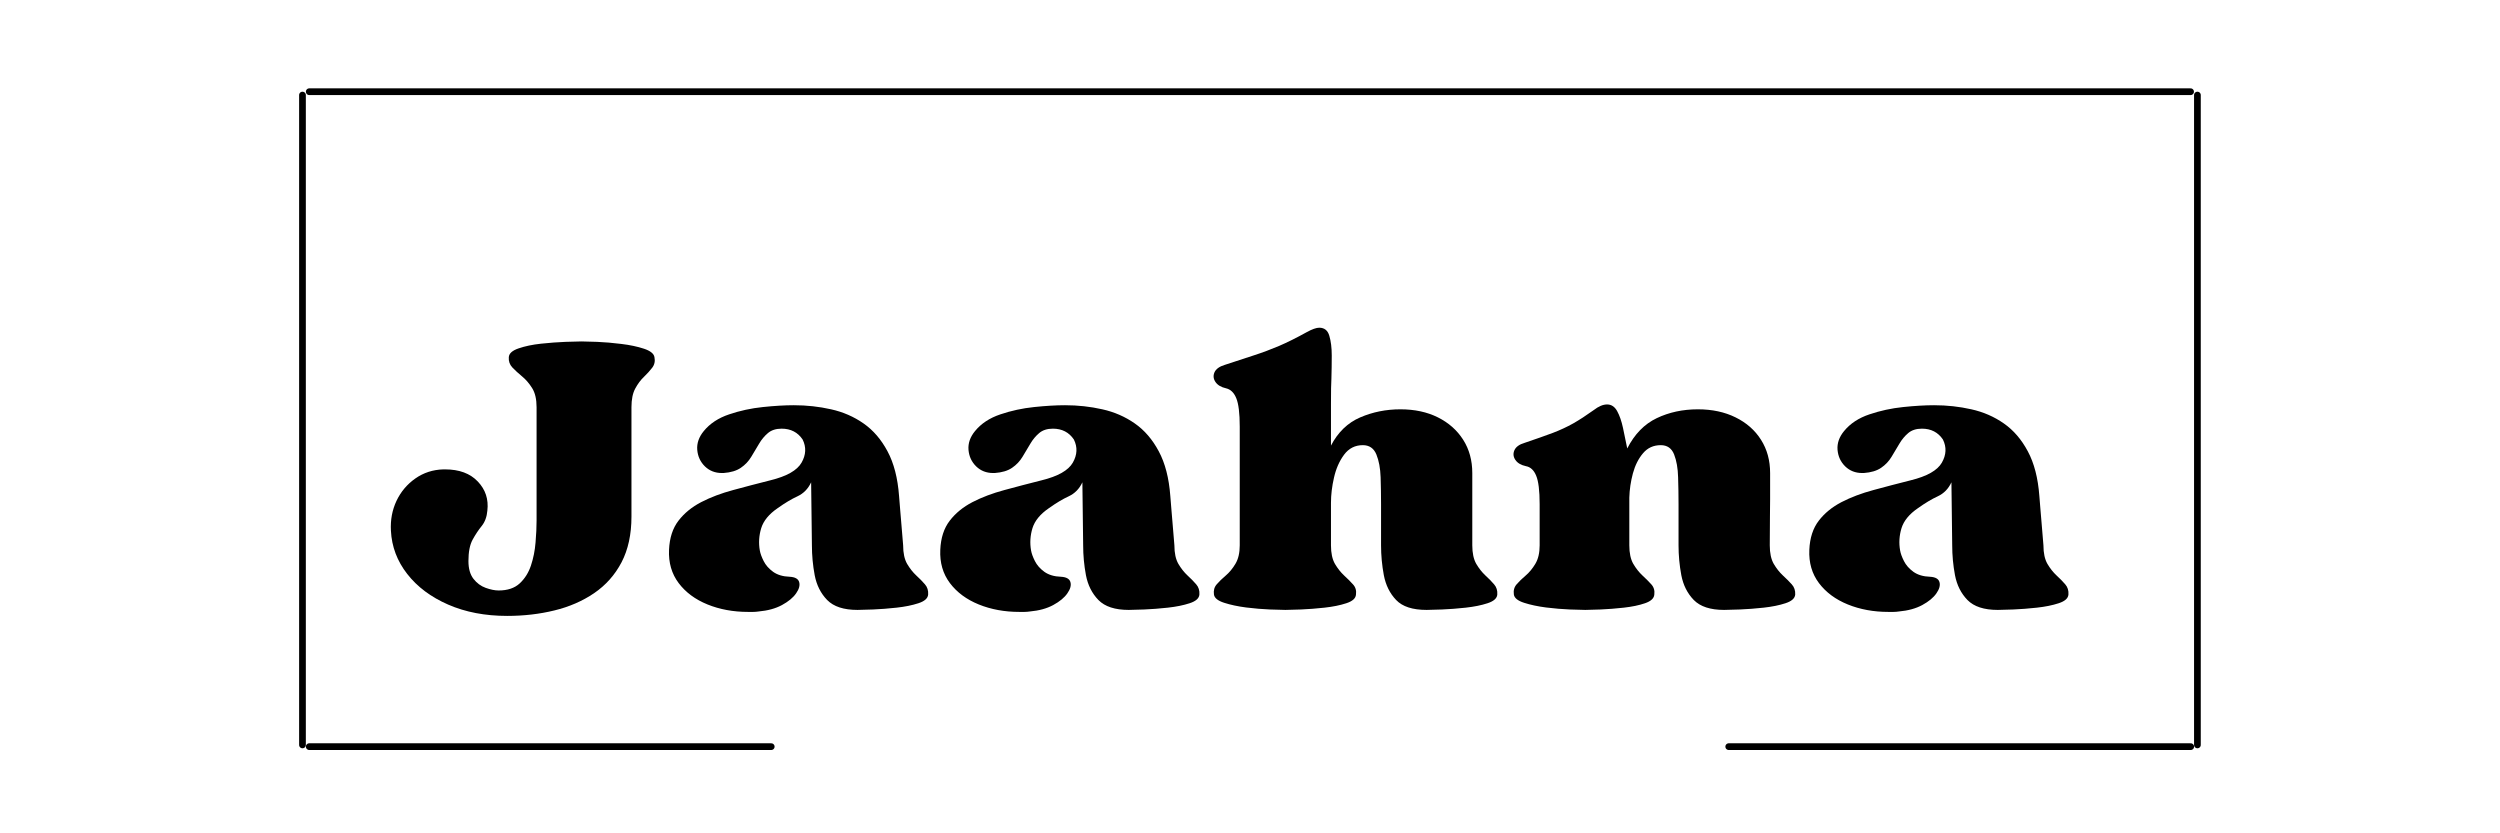
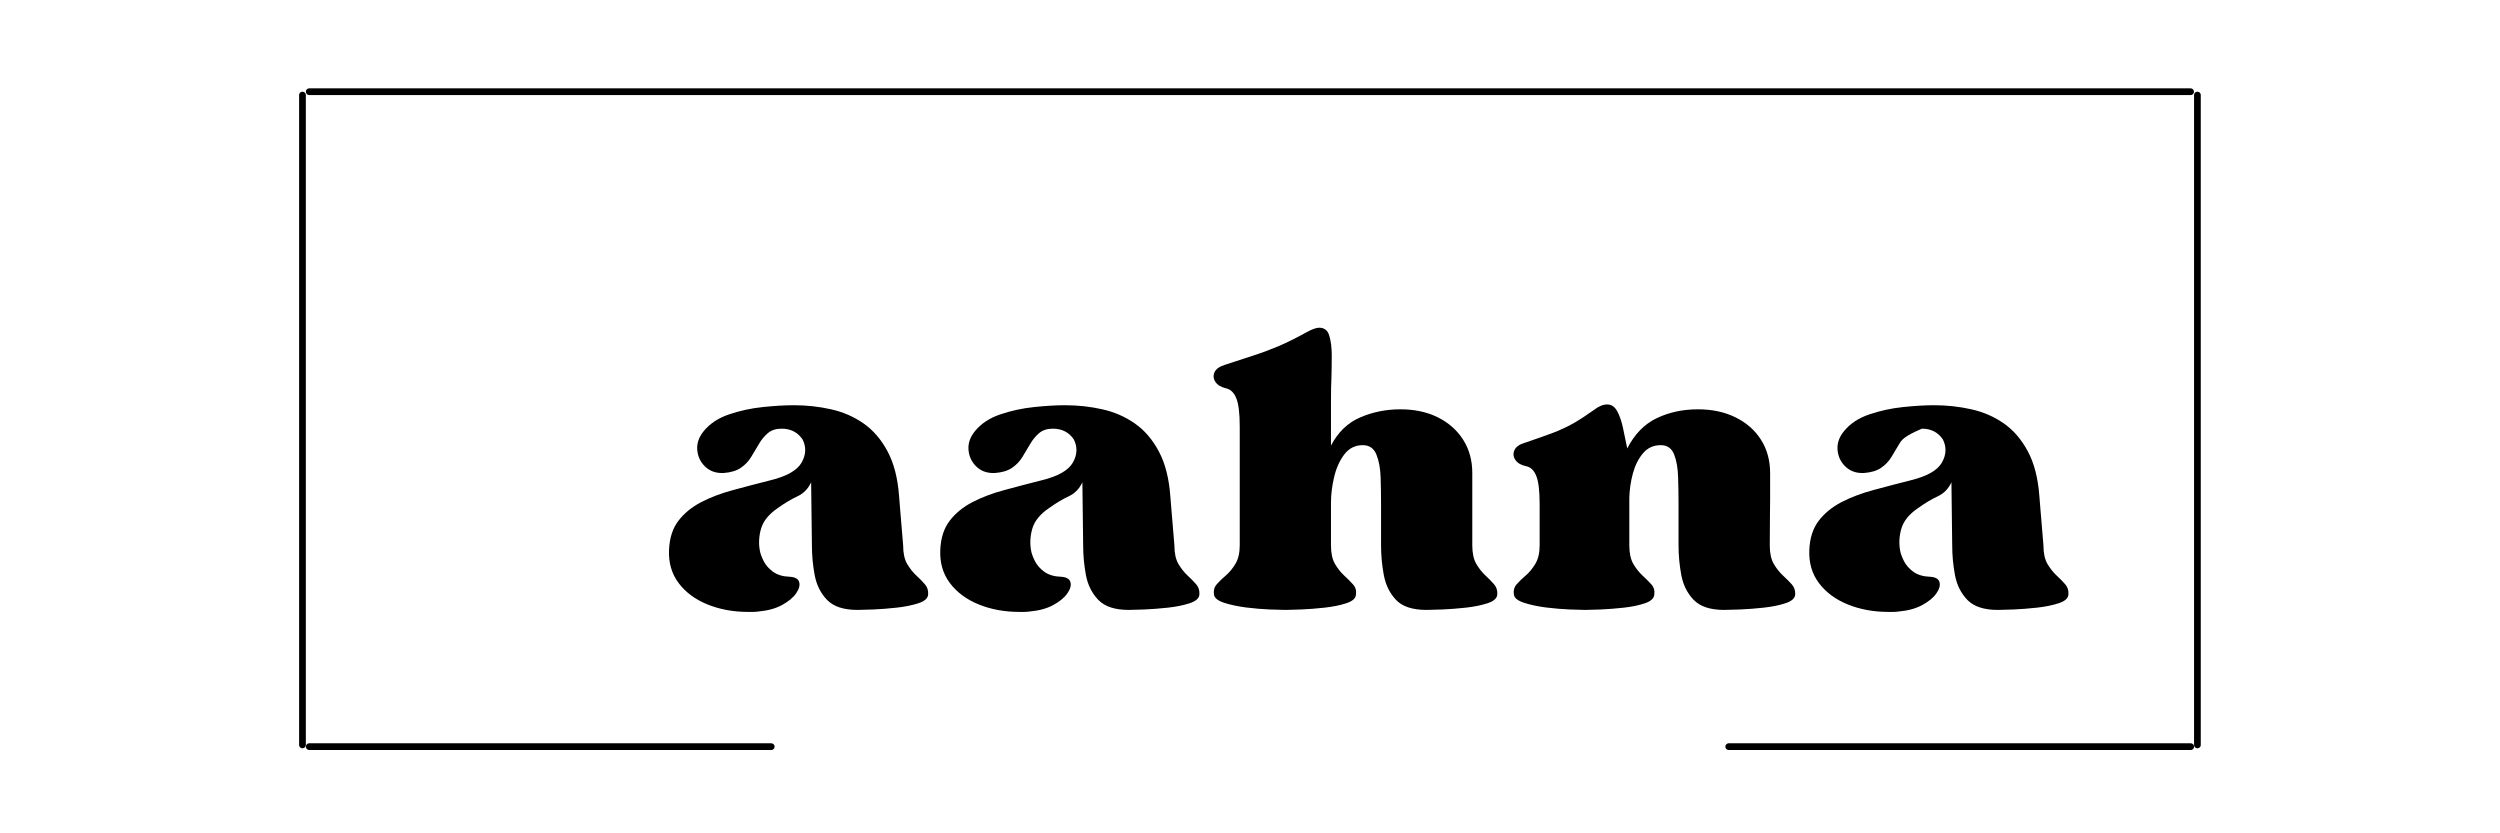
<svg xmlns="http://www.w3.org/2000/svg" version="1.2" preserveAspectRatio="xMidYMid meet" height="200" viewBox="0 0 450 150" zoomAndPan="magnify" width="600">
  <defs />
  <g id="3d0e7c072b">
    <path transform="matrix(1.21,0,0,1.21,55.06,15.902)" d="M 0.499 0.501 L 280.369 0.501" style="fill:none;stroke-width:1;stroke-linecap:round;stroke-linejoin:miter;stroke:#000000;stroke-opacity:1;stroke-miterlimit:4;" />
    <path transform="matrix(1.21,0,0,1.21,55.06,133.79)" d="M 0.499 0.5 L 69.224 0.5" style="fill:none;stroke-width:1;stroke-linecap:round;stroke-linejoin:miter;stroke:#000000;stroke-opacity:1;stroke-miterlimit:4;" />
    <path transform="matrix(1.21,0,0,1.21,310.566,133.79)" d="M 0.501 0.5 L 69.226 0.5" style="fill:none;stroke-width:1;stroke-linecap:round;stroke-linejoin:miter;stroke:#000000;stroke-opacity:1;stroke-miterlimit:4;" />
    <path transform="matrix(0,-1.21,1.21,0,394.931,134.689)" d="M 0.498 0.499 L 97.172 0.499" style="fill:none;stroke-width:1;stroke-linecap:round;stroke-linejoin:miter;stroke:#000000;stroke-opacity:1;stroke-miterlimit:4;" />
    <path transform="matrix(0,-1.21,1.21,0,53.842,134.689)" d="M 0.498 0.499 L 97.172 0.499" style="fill:none;stroke-width:1;stroke-linecap:round;stroke-linejoin:miter;stroke:#000000;stroke-opacity:1;stroke-miterlimit:4;" />
    <g style="fill:#000000;fill-opacity:1;">
      <g transform="translate(69.272, 109.488)">
-         <path d="M 48.531 -45.188 C 48.676 -44.469 48.539 -43.836 48.125 -43.297 C 47.719 -42.766 47.223 -42.219 46.641 -41.656 C 46.055 -41.102 45.535 -40.406 45.078 -39.562 C 44.617 -38.719 44.391 -37.594 44.391 -36.188 C 44.391 -36.188 44.391 -35.266 44.391 -33.422 C 44.391 -31.578 44.391 -29.164 44.391 -26.188 C 44.391 -23.207 44.391 -19.977 44.391 -16.5 C 44.391 -13.301 43.797 -10.562 42.609 -8.281 C 41.422 -6.008 39.773 -4.156 37.672 -2.719 C 35.566 -1.289 33.18 -0.254 30.516 0.391 C 27.848 1.047 25.016 1.375 22.016 1.375 C 18.047 1.375 14.508 0.695 11.406 -0.656 C 8.301 -2.008 5.844 -3.848 4.031 -6.172 C 2.219 -8.492 1.238 -11.086 1.094 -13.953 C 0.988 -15.891 1.32 -17.68 2.094 -19.328 C 2.875 -20.973 4.004 -22.316 5.484 -23.359 C 6.961 -24.398 8.645 -24.945 10.531 -25 C 10.633 -25 10.695 -25 10.719 -25 C 10.738 -25 10.773 -25 10.828 -25 C 13.391 -25 15.359 -24.27 16.734 -22.812 C 18.117 -21.363 18.691 -19.617 18.453 -17.578 C 18.359 -16.461 18.02 -15.539 17.438 -14.812 C 16.852 -14.094 16.305 -13.27 15.797 -12.344 C 15.297 -11.426 15.047 -10.145 15.047 -8.5 C 15.047 -7.145 15.348 -6.078 15.953 -5.297 C 16.555 -4.523 17.289 -3.984 18.156 -3.672 C 19.031 -3.359 19.805 -3.203 20.484 -3.203 C 22.086 -3.203 23.348 -3.625 24.266 -4.469 C 25.18 -5.312 25.859 -6.383 26.297 -7.688 C 26.734 -9 27.008 -10.379 27.125 -11.828 C 27.25 -13.285 27.312 -14.598 27.312 -15.766 C 27.312 -16.586 27.312 -17.758 27.312 -19.281 C 27.312 -20.812 27.312 -22.473 27.312 -24.266 C 27.312 -26.055 27.312 -27.801 27.312 -29.5 C 27.312 -31.195 27.312 -32.648 27.312 -33.859 C 27.312 -35.066 27.312 -35.844 27.312 -36.188 C 27.312 -37.633 27.047 -38.781 26.516 -39.625 C 25.984 -40.477 25.379 -41.18 24.703 -41.734 C 24.023 -42.297 23.441 -42.832 22.953 -43.344 C 22.473 -43.852 22.258 -44.469 22.312 -45.188 C 22.352 -45.863 22.941 -46.395 24.078 -46.781 C 25.223 -47.176 26.566 -47.457 28.109 -47.625 C 29.66 -47.789 31.125 -47.898 32.5 -47.953 C 33.883 -48.004 34.848 -48.031 35.391 -48.031 C 35.922 -48.031 36.863 -48.004 38.219 -47.953 C 39.57 -47.898 41.023 -47.773 42.578 -47.578 C 44.129 -47.391 45.484 -47.102 46.641 -46.719 C 47.805 -46.332 48.438 -45.82 48.531 -45.188 Z M 48.531 -45.188" style="stroke:none" />
-       </g>
+         </g>
    </g>
    <g style="fill:#000000;fill-opacity:1;">
      <g transform="translate(119.332, 109.488)">
        <path d="M 43.234 -11.328 C 43.234 -9.93 43.473 -8.816 43.953 -7.984 C 44.441 -7.16 44.988 -6.469 45.594 -5.906 C 46.195 -5.352 46.719 -4.82 47.156 -4.312 C 47.594 -3.812 47.785 -3.195 47.734 -2.469 C 47.68 -1.789 47.098 -1.27 45.984 -0.906 C 44.867 -0.539 43.562 -0.273 42.062 -0.109 C 40.562 0.055 39.145 0.164 37.812 0.219 C 36.477 0.27 35.547 0.297 35.016 0.297 C 32.547 0.297 30.727 -0.297 29.562 -1.484 C 28.406 -2.672 27.656 -4.16 27.312 -5.953 C 26.977 -7.742 26.812 -9.535 26.812 -11.328 L 26.672 -22.672 C 26.129 -21.504 25.312 -20.664 24.219 -20.156 C 23.133 -19.656 21.941 -18.941 20.641 -18.016 C 19.086 -16.953 18.102 -15.754 17.688 -14.422 C 17.281 -13.086 17.195 -11.742 17.438 -10.391 C 17.531 -9.859 17.758 -9.227 18.125 -8.5 C 18.488 -7.77 19.055 -7.125 19.828 -6.562 C 20.609 -6.008 21.602 -5.711 22.812 -5.672 C 23.781 -5.617 24.348 -5.301 24.516 -4.719 C 24.691 -4.133 24.508 -3.457 23.969 -2.688 C 23.438 -1.914 22.586 -1.211 21.422 -0.578 C 20.266 0.047 18.863 0.43 17.219 0.578 C 16.875 0.629 16.547 0.656 16.234 0.656 C 15.922 0.656 15.617 0.656 15.328 0.656 C 12.66 0.656 10.223 0.207 8.016 -0.688 C 5.816 -1.582 4.086 -2.863 2.828 -4.531 C 1.566 -6.207 0.988 -8.207 1.094 -10.531 C 1.188 -12.664 1.754 -14.41 2.797 -15.766 C 3.836 -17.117 5.203 -18.234 6.891 -19.109 C 8.586 -19.984 10.504 -20.707 12.641 -21.281 C 14.773 -21.863 17.004 -22.445 19.328 -23.031 C 22.285 -23.758 24.16 -24.82 24.953 -26.219 C 25.754 -27.625 25.816 -29.008 25.141 -30.375 C 24.266 -31.676 23.004 -32.328 21.359 -32.328 C 20.336 -32.328 19.516 -32.062 18.891 -31.531 C 18.266 -31 17.734 -30.359 17.297 -29.609 C 16.859 -28.859 16.395 -28.082 15.906 -27.281 C 15.426 -26.477 14.797 -25.812 14.016 -25.281 C 13.242 -24.75 12.203 -24.438 10.891 -24.344 C 10.848 -24.344 10.812 -24.344 10.781 -24.344 C 10.758 -24.344 10.703 -24.344 10.609 -24.344 C 9.398 -24.344 8.383 -24.738 7.562 -25.531 C 6.738 -26.332 6.273 -27.328 6.172 -28.516 C 6.078 -29.703 6.469 -30.828 7.344 -31.891 C 8.457 -33.254 9.984 -34.258 11.922 -34.906 C 13.859 -35.562 15.879 -36 17.984 -36.219 C 20.086 -36.438 21.941 -36.547 23.547 -36.547 C 25.867 -36.547 28.109 -36.301 30.266 -35.812 C 32.422 -35.332 34.367 -34.484 36.109 -33.266 C 37.848 -32.055 39.285 -30.383 40.422 -28.25 C 41.566 -26.125 42.258 -23.441 42.5 -20.203 C 42.602 -19.035 42.676 -18.133 42.719 -17.5 C 42.77 -16.875 42.832 -16.133 42.906 -15.281 C 42.977 -14.438 43.086 -13.117 43.234 -11.328 Z M 43.234 -11.328" style="stroke:none" />
      </g>
    </g>
    <g style="fill:#000000;fill-opacity:1;">
      <g transform="translate(168.157, 109.488)">
        <path d="M 43.234 -11.328 C 43.234 -9.93 43.473 -8.816 43.953 -7.984 C 44.441 -7.16 44.988 -6.469 45.594 -5.906 C 46.195 -5.352 46.719 -4.82 47.156 -4.312 C 47.594 -3.812 47.785 -3.195 47.734 -2.469 C 47.68 -1.789 47.098 -1.27 45.984 -0.906 C 44.867 -0.539 43.562 -0.273 42.062 -0.109 C 40.562 0.055 39.145 0.164 37.812 0.219 C 36.477 0.27 35.547 0.297 35.016 0.297 C 32.547 0.297 30.727 -0.297 29.562 -1.484 C 28.406 -2.672 27.656 -4.16 27.312 -5.953 C 26.977 -7.742 26.812 -9.535 26.812 -11.328 L 26.672 -22.672 C 26.129 -21.504 25.312 -20.664 24.219 -20.156 C 23.133 -19.656 21.941 -18.941 20.641 -18.016 C 19.086 -16.953 18.102 -15.754 17.688 -14.422 C 17.281 -13.086 17.195 -11.742 17.438 -10.391 C 17.531 -9.859 17.758 -9.227 18.125 -8.5 C 18.488 -7.77 19.055 -7.125 19.828 -6.562 C 20.609 -6.008 21.602 -5.711 22.812 -5.672 C 23.781 -5.617 24.348 -5.301 24.516 -4.719 C 24.691 -4.133 24.508 -3.457 23.969 -2.688 C 23.438 -1.914 22.586 -1.211 21.422 -0.578 C 20.266 0.047 18.863 0.43 17.219 0.578 C 16.875 0.629 16.547 0.656 16.234 0.656 C 15.922 0.656 15.617 0.656 15.328 0.656 C 12.66 0.656 10.223 0.207 8.016 -0.688 C 5.816 -1.582 4.086 -2.863 2.828 -4.531 C 1.566 -6.207 0.988 -8.207 1.094 -10.531 C 1.188 -12.664 1.754 -14.41 2.797 -15.766 C 3.836 -17.117 5.203 -18.234 6.891 -19.109 C 8.586 -19.984 10.504 -20.707 12.641 -21.281 C 14.773 -21.863 17.004 -22.445 19.328 -23.031 C 22.285 -23.758 24.16 -24.82 24.953 -26.219 C 25.754 -27.625 25.816 -29.008 25.141 -30.375 C 24.266 -31.676 23.004 -32.328 21.359 -32.328 C 20.336 -32.328 19.516 -32.062 18.891 -31.531 C 18.266 -31 17.734 -30.359 17.297 -29.609 C 16.859 -28.859 16.395 -28.082 15.906 -27.281 C 15.426 -26.477 14.797 -25.812 14.016 -25.281 C 13.242 -24.75 12.203 -24.438 10.891 -24.344 C 10.848 -24.344 10.812 -24.344 10.781 -24.344 C 10.758 -24.344 10.703 -24.344 10.609 -24.344 C 9.398 -24.344 8.383 -24.738 7.562 -25.531 C 6.738 -26.332 6.273 -27.328 6.172 -28.516 C 6.078 -29.703 6.469 -30.828 7.344 -31.891 C 8.457 -33.254 9.984 -34.258 11.922 -34.906 C 13.859 -35.562 15.879 -36 17.984 -36.219 C 20.086 -36.438 21.941 -36.547 23.547 -36.547 C 25.867 -36.547 28.109 -36.301 30.266 -35.812 C 32.422 -35.332 34.367 -34.484 36.109 -33.266 C 37.848 -32.055 39.285 -30.383 40.422 -28.25 C 41.566 -26.125 42.258 -23.441 42.5 -20.203 C 42.602 -19.035 42.676 -18.133 42.719 -17.5 C 42.77 -16.875 42.832 -16.133 42.906 -15.281 C 42.977 -14.438 43.086 -13.117 43.234 -11.328 Z M 43.234 -11.328" style="stroke:none" />
      </g>
    </g>
    <g style="fill:#000000;fill-opacity:1;">
      <g transform="translate(216.981, 109.488)">
        <path d="M 48.031 -11.328 C 48.031 -9.93 48.27 -8.816 48.75 -7.984 C 49.238 -7.16 49.785 -6.469 50.391 -5.906 C 50.992 -5.352 51.516 -4.82 51.953 -4.312 C 52.391 -3.812 52.582 -3.195 52.531 -2.469 C 52.477 -1.789 51.895 -1.27 50.781 -0.906 C 49.664 -0.539 48.359 -0.273 46.859 -0.109 C 45.359 0.055 43.941 0.164 42.609 0.219 C 41.273 0.27 40.344 0.297 39.812 0.297 C 37.289 0.297 35.461 -0.297 34.328 -1.484 C 33.191 -2.672 32.453 -4.16 32.109 -5.953 C 31.773 -7.742 31.609 -9.535 31.609 -11.328 L 31.609 -18.75 C 31.609 -20.344 31.582 -21.953 31.531 -23.578 C 31.477 -25.203 31.223 -26.57 30.766 -27.688 C 30.305 -28.801 29.492 -29.359 28.328 -29.359 C 26.93 -29.359 25.805 -28.785 24.953 -27.641 C 24.109 -26.504 23.504 -25.133 23.141 -23.531 C 22.773 -21.938 22.594 -20.414 22.594 -18.969 C 22.594 -17.508 22.594 -16.141 22.594 -14.859 C 22.594 -13.578 22.594 -12.398 22.594 -11.328 C 22.594 -9.93 22.832 -8.816 23.312 -7.984 C 23.801 -7.16 24.348 -6.469 24.953 -5.906 C 25.555 -5.352 26.086 -4.82 26.547 -4.312 C 27.016 -3.812 27.195 -3.195 27.094 -2.469 C 27.051 -1.789 26.473 -1.27 25.359 -0.906 C 24.242 -0.539 22.938 -0.273 21.438 -0.109 C 19.938 0.055 18.52 0.164 17.188 0.219 C 15.852 0.27 14.922 0.297 14.391 0.297 C 13.859 0.297 12.926 0.27 11.594 0.219 C 10.258 0.164 8.836 0.047 7.328 -0.141 C 5.828 -0.336 4.508 -0.617 3.375 -0.984 C 2.238 -1.348 1.625 -1.844 1.531 -2.469 C 1.426 -3.195 1.594 -3.812 2.031 -4.312 C 2.469 -4.82 3.016 -5.352 3.672 -5.906 C 4.328 -6.469 4.906 -7.172 5.406 -8.016 C 5.914 -8.867 6.172 -9.973 6.172 -11.328 L 6.172 -32.688 C 6.172 -35.113 5.961 -36.82 5.547 -37.812 C 5.141 -38.812 4.523 -39.406 3.703 -39.594 C 2.828 -39.789 2.195 -40.164 1.812 -40.719 C 1.426 -41.281 1.363 -41.863 1.625 -42.469 C 1.895 -43.07 2.516 -43.52 3.484 -43.812 C 5.516 -44.488 7.281 -45.066 8.781 -45.547 C 10.289 -46.035 11.781 -46.594 13.25 -47.219 C 14.727 -47.852 16.391 -48.68 18.234 -49.703 C 19.203 -50.234 19.953 -50.5 20.484 -50.5 C 21.41 -50.5 22.016 -50.016 22.297 -49.047 C 22.586 -48.078 22.734 -46.891 22.734 -45.484 C 22.734 -44.078 22.711 -42.695 22.672 -41.344 C 22.617 -40.52 22.594 -38.992 22.594 -36.766 C 22.594 -34.535 22.594 -32.039 22.594 -29.281 C 23.852 -31.695 25.609 -33.391 27.859 -34.359 C 30.109 -35.328 32.52 -35.812 35.094 -35.812 C 37.656 -35.812 39.906 -35.328 41.844 -34.359 C 43.781 -33.391 45.297 -32.047 46.391 -30.328 C 47.484 -28.609 48.031 -26.613 48.031 -24.344 C 48.031 -23.469 48.031 -22.676 48.031 -21.969 C 48.031 -21.27 48.031 -20.492 48.031 -19.641 C 48.031 -18.797 48.031 -17.719 48.031 -16.406 C 48.031 -15.102 48.031 -13.41 48.031 -11.328 Z M 48.031 -11.328" style="stroke:none" />
      </g>
    </g>
    <g style="fill:#000000;fill-opacity:1;">
      <g transform="translate(270.965, 109.488)">
        <path d="M 47.594 -11.328 C 47.594 -9.93 47.832 -8.816 48.312 -7.984 C 48.801 -7.16 49.348 -6.469 49.953 -5.906 C 50.555 -5.352 51.086 -4.82 51.547 -4.312 C 52.004 -3.812 52.211 -3.195 52.172 -2.469 C 52.117 -1.789 51.535 -1.27 50.422 -0.906 C 49.305 -0.539 48 -0.273 46.5 -0.109 C 45 0.055 43.566 0.164 42.203 0.219 C 40.848 0.27 39.906 0.297 39.375 0.297 C 36.906 0.297 35.086 -0.297 33.922 -1.484 C 32.766 -2.672 32.016 -4.16 31.672 -5.953 C 31.336 -7.742 31.172 -9.535 31.172 -11.328 L 31.172 -18.75 C 31.172 -20.344 31.145 -21.953 31.094 -23.578 C 31.051 -25.203 30.812 -26.57 30.375 -27.688 C 29.938 -28.801 29.133 -29.359 27.969 -29.359 C 26.664 -29.359 25.602 -28.875 24.781 -27.906 C 23.957 -26.938 23.348 -25.723 22.953 -24.266 C 22.566 -22.816 22.352 -21.363 22.312 -19.906 C 22.312 -18.789 22.312 -17.531 22.312 -16.125 C 22.312 -14.719 22.312 -13.117 22.312 -11.328 C 22.312 -9.93 22.551 -8.816 23.031 -7.984 C 23.52 -7.16 24.066 -6.469 24.672 -5.906 C 25.273 -5.352 25.805 -4.82 26.266 -4.312 C 26.723 -3.812 26.906 -3.195 26.812 -2.469 C 26.758 -1.789 26.203 -1.27 25.141 -0.906 C 24.078 -0.539 22.805 -0.273 21.328 -0.109 C 19.848 0.055 18.453 0.164 17.141 0.219 C 15.836 0.27 14.922 0.297 14.391 0.297 C 13.859 0.297 12.926 0.27 11.594 0.219 C 10.258 0.164 8.836 0.047 7.328 -0.141 C 5.828 -0.336 4.508 -0.617 3.375 -0.984 C 2.238 -1.348 1.625 -1.844 1.531 -2.469 C 1.426 -3.195 1.594 -3.812 2.031 -4.312 C 2.469 -4.82 3.016 -5.352 3.672 -5.906 C 4.328 -6.469 4.906 -7.172 5.406 -8.016 C 5.914 -8.867 6.172 -9.973 6.172 -11.328 L 6.172 -18.75 C 6.172 -21.164 5.961 -22.867 5.547 -23.859 C 5.141 -24.859 4.523 -25.43 3.703 -25.578 C 2.828 -25.766 2.195 -26.133 1.812 -26.688 C 1.426 -27.25 1.363 -27.832 1.625 -28.438 C 1.895 -29.051 2.516 -29.5 3.484 -29.781 C 5.516 -30.469 7.195 -31.062 8.531 -31.562 C 9.863 -32.07 11.086 -32.641 12.203 -33.266 C 13.316 -33.898 14.551 -34.703 15.906 -35.672 C 16.781 -36.348 17.582 -36.688 18.312 -36.688 C 19.082 -36.688 19.688 -36.285 20.125 -35.484 C 20.562 -34.691 20.91 -33.688 21.172 -32.469 C 21.441 -31.258 21.695 -30.023 21.938 -28.766 C 23.25 -31.336 25.02 -33.156 27.25 -34.219 C 29.477 -35.281 31.945 -35.812 34.656 -35.812 C 37.219 -35.812 39.477 -35.328 41.438 -34.359 C 43.406 -33.391 44.93 -32.047 46.016 -30.328 C 47.109 -28.609 47.656 -26.613 47.656 -24.344 C 47.656 -23.469 47.656 -22.676 47.656 -21.969 C 47.656 -21.27 47.656 -20.492 47.656 -19.641 C 47.656 -18.797 47.645 -17.719 47.625 -16.406 C 47.602 -15.102 47.594 -13.41 47.594 -11.328 Z M 47.594 -11.328" style="stroke:none" />
      </g>
    </g>
    <g style="fill:#000000;fill-opacity:1;">
      <g transform="translate(324.585, 109.488)">
-         <path d="M 43.234 -11.328 C 43.234 -9.93 43.473 -8.816 43.953 -7.984 C 44.441 -7.16 44.988 -6.469 45.594 -5.906 C 46.195 -5.352 46.719 -4.82 47.156 -4.312 C 47.594 -3.812 47.785 -3.195 47.734 -2.469 C 47.68 -1.789 47.098 -1.27 45.984 -0.906 C 44.867 -0.539 43.562 -0.273 42.062 -0.109 C 40.562 0.055 39.145 0.164 37.812 0.219 C 36.477 0.27 35.547 0.297 35.016 0.297 C 32.547 0.297 30.727 -0.297 29.562 -1.484 C 28.406 -2.672 27.656 -4.16 27.312 -5.953 C 26.977 -7.742 26.812 -9.535 26.812 -11.328 L 26.672 -22.672 C 26.129 -21.504 25.312 -20.664 24.219 -20.156 C 23.133 -19.656 21.941 -18.941 20.641 -18.016 C 19.086 -16.953 18.102 -15.754 17.688 -14.422 C 17.281 -13.086 17.195 -11.742 17.438 -10.391 C 17.531 -9.859 17.758 -9.227 18.125 -8.5 C 18.488 -7.77 19.055 -7.125 19.828 -6.562 C 20.609 -6.008 21.602 -5.711 22.812 -5.672 C 23.781 -5.617 24.348 -5.301 24.516 -4.719 C 24.691 -4.133 24.508 -3.457 23.969 -2.688 C 23.438 -1.914 22.586 -1.211 21.422 -0.578 C 20.266 0.047 18.863 0.43 17.219 0.578 C 16.875 0.629 16.547 0.656 16.234 0.656 C 15.922 0.656 15.617 0.656 15.328 0.656 C 12.66 0.656 10.223 0.207 8.016 -0.688 C 5.816 -1.582 4.086 -2.863 2.828 -4.531 C 1.566 -6.207 0.988 -8.207 1.094 -10.531 C 1.188 -12.664 1.754 -14.41 2.797 -15.766 C 3.836 -17.117 5.203 -18.234 6.891 -19.109 C 8.586 -19.984 10.504 -20.707 12.641 -21.281 C 14.773 -21.863 17.004 -22.445 19.328 -23.031 C 22.285 -23.758 24.16 -24.82 24.953 -26.219 C 25.754 -27.625 25.816 -29.008 25.141 -30.375 C 24.266 -31.676 23.004 -32.328 21.359 -32.328 C 20.336 -32.328 19.516 -32.062 18.891 -31.531 C 18.266 -31 17.734 -30.359 17.297 -29.609 C 16.859 -28.859 16.395 -28.082 15.906 -27.281 C 15.426 -26.477 14.797 -25.812 14.016 -25.281 C 13.242 -24.75 12.203 -24.438 10.891 -24.344 C 10.848 -24.344 10.812 -24.344 10.781 -24.344 C 10.758 -24.344 10.703 -24.344 10.609 -24.344 C 9.398 -24.344 8.383 -24.738 7.562 -25.531 C 6.738 -26.332 6.273 -27.328 6.172 -28.516 C 6.078 -29.703 6.469 -30.828 7.344 -31.891 C 8.457 -33.254 9.984 -34.258 11.922 -34.906 C 13.859 -35.562 15.879 -36 17.984 -36.219 C 20.086 -36.438 21.941 -36.547 23.547 -36.547 C 25.867 -36.547 28.109 -36.301 30.266 -35.812 C 32.422 -35.332 34.367 -34.484 36.109 -33.266 C 37.848 -32.055 39.285 -30.383 40.422 -28.25 C 41.566 -26.125 42.258 -23.441 42.5 -20.203 C 42.602 -19.035 42.676 -18.133 42.719 -17.5 C 42.77 -16.875 42.832 -16.133 42.906 -15.281 C 42.977 -14.438 43.086 -13.117 43.234 -11.328 Z M 43.234 -11.328" style="stroke:none" />
+         <path d="M 43.234 -11.328 C 43.234 -9.93 43.473 -8.816 43.953 -7.984 C 44.441 -7.16 44.988 -6.469 45.594 -5.906 C 46.195 -5.352 46.719 -4.82 47.156 -4.312 C 47.594 -3.812 47.785 -3.195 47.734 -2.469 C 47.68 -1.789 47.098 -1.27 45.984 -0.906 C 44.867 -0.539 43.562 -0.273 42.062 -0.109 C 40.562 0.055 39.145 0.164 37.812 0.219 C 36.477 0.27 35.547 0.297 35.016 0.297 C 32.547 0.297 30.727 -0.297 29.562 -1.484 C 28.406 -2.672 27.656 -4.16 27.312 -5.953 C 26.977 -7.742 26.812 -9.535 26.812 -11.328 L 26.672 -22.672 C 26.129 -21.504 25.312 -20.664 24.219 -20.156 C 23.133 -19.656 21.941 -18.941 20.641 -18.016 C 19.086 -16.953 18.102 -15.754 17.688 -14.422 C 17.281 -13.086 17.195 -11.742 17.438 -10.391 C 17.531 -9.859 17.758 -9.227 18.125 -8.5 C 18.488 -7.77 19.055 -7.125 19.828 -6.562 C 20.609 -6.008 21.602 -5.711 22.812 -5.672 C 23.781 -5.617 24.348 -5.301 24.516 -4.719 C 24.691 -4.133 24.508 -3.457 23.969 -2.688 C 23.438 -1.914 22.586 -1.211 21.422 -0.578 C 20.266 0.047 18.863 0.43 17.219 0.578 C 16.875 0.629 16.547 0.656 16.234 0.656 C 15.922 0.656 15.617 0.656 15.328 0.656 C 12.66 0.656 10.223 0.207 8.016 -0.688 C 5.816 -1.582 4.086 -2.863 2.828 -4.531 C 1.566 -6.207 0.988 -8.207 1.094 -10.531 C 1.188 -12.664 1.754 -14.41 2.797 -15.766 C 3.836 -17.117 5.203 -18.234 6.891 -19.109 C 8.586 -19.984 10.504 -20.707 12.641 -21.281 C 14.773 -21.863 17.004 -22.445 19.328 -23.031 C 22.285 -23.758 24.16 -24.82 24.953 -26.219 C 25.754 -27.625 25.816 -29.008 25.141 -30.375 C 24.266 -31.676 23.004 -32.328 21.359 -32.328 C 18.266 -31 17.734 -30.359 17.297 -29.609 C 16.859 -28.859 16.395 -28.082 15.906 -27.281 C 15.426 -26.477 14.797 -25.812 14.016 -25.281 C 13.242 -24.75 12.203 -24.438 10.891 -24.344 C 10.848 -24.344 10.812 -24.344 10.781 -24.344 C 10.758 -24.344 10.703 -24.344 10.609 -24.344 C 9.398 -24.344 8.383 -24.738 7.562 -25.531 C 6.738 -26.332 6.273 -27.328 6.172 -28.516 C 6.078 -29.703 6.469 -30.828 7.344 -31.891 C 8.457 -33.254 9.984 -34.258 11.922 -34.906 C 13.859 -35.562 15.879 -36 17.984 -36.219 C 20.086 -36.438 21.941 -36.547 23.547 -36.547 C 25.867 -36.547 28.109 -36.301 30.266 -35.812 C 32.422 -35.332 34.367 -34.484 36.109 -33.266 C 37.848 -32.055 39.285 -30.383 40.422 -28.25 C 41.566 -26.125 42.258 -23.441 42.5 -20.203 C 42.602 -19.035 42.676 -18.133 42.719 -17.5 C 42.77 -16.875 42.832 -16.133 42.906 -15.281 C 42.977 -14.438 43.086 -13.117 43.234 -11.328 Z M 43.234 -11.328" style="stroke:none" />
      </g>
    </g>
  </g>
</svg>